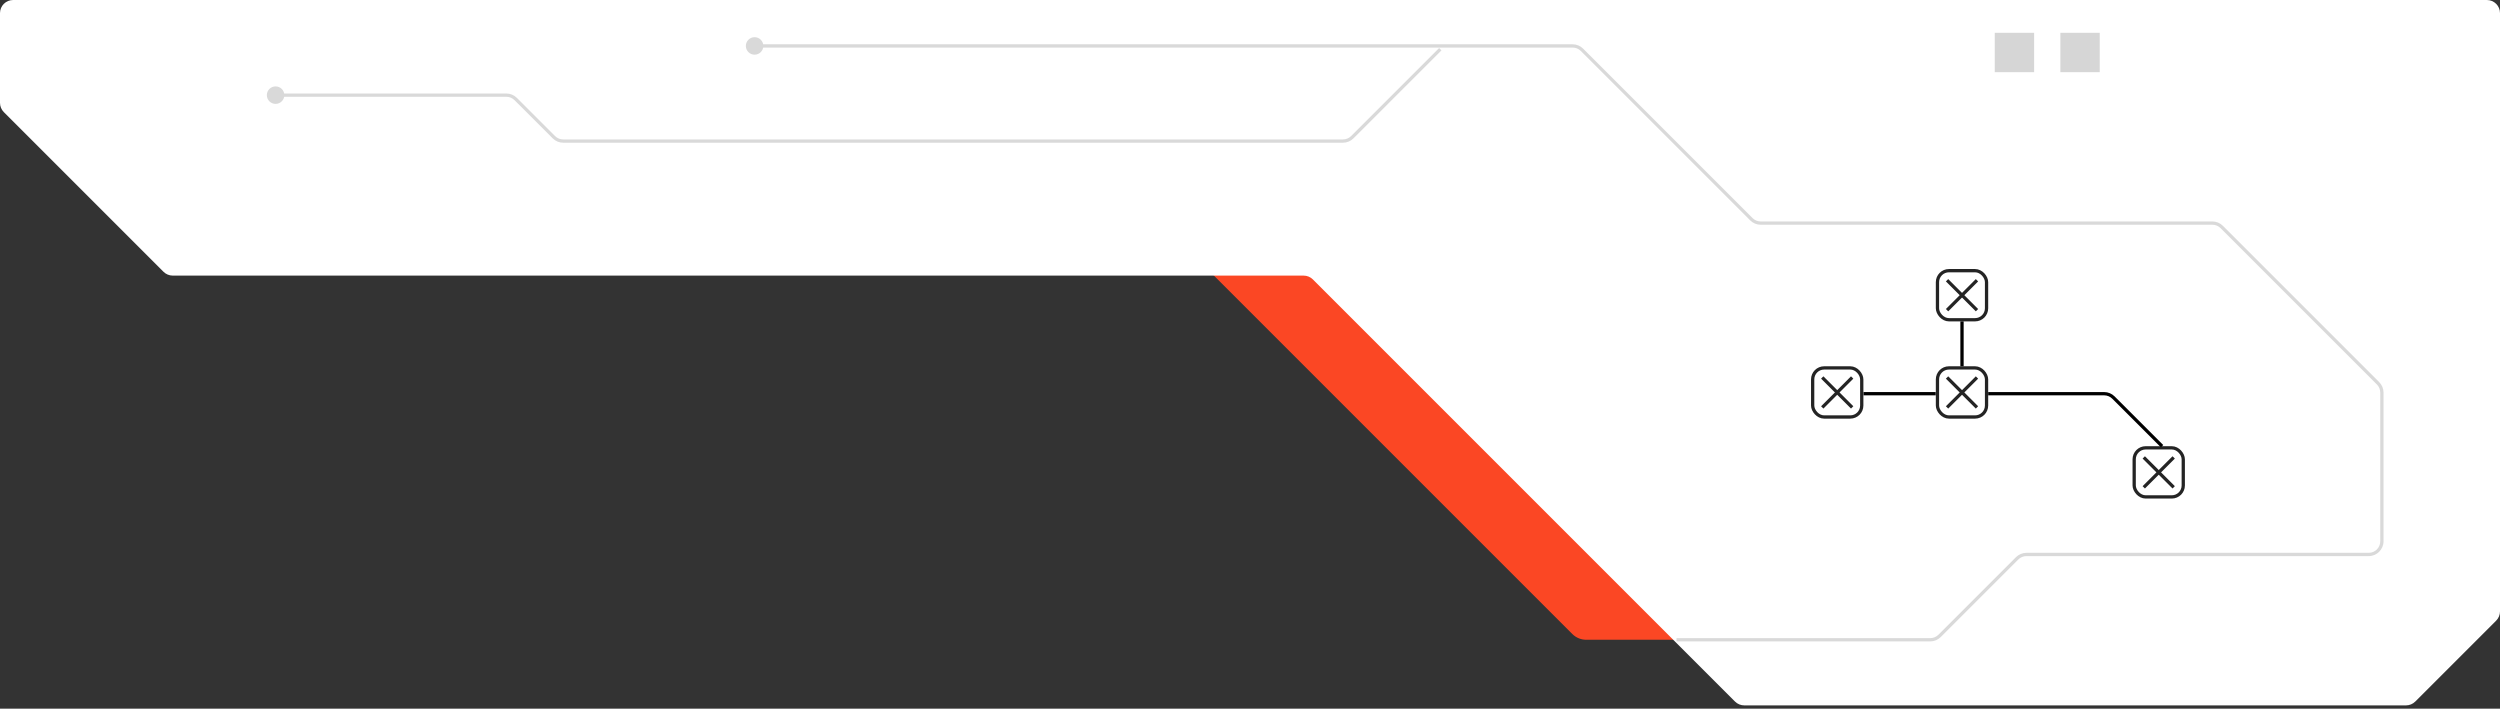
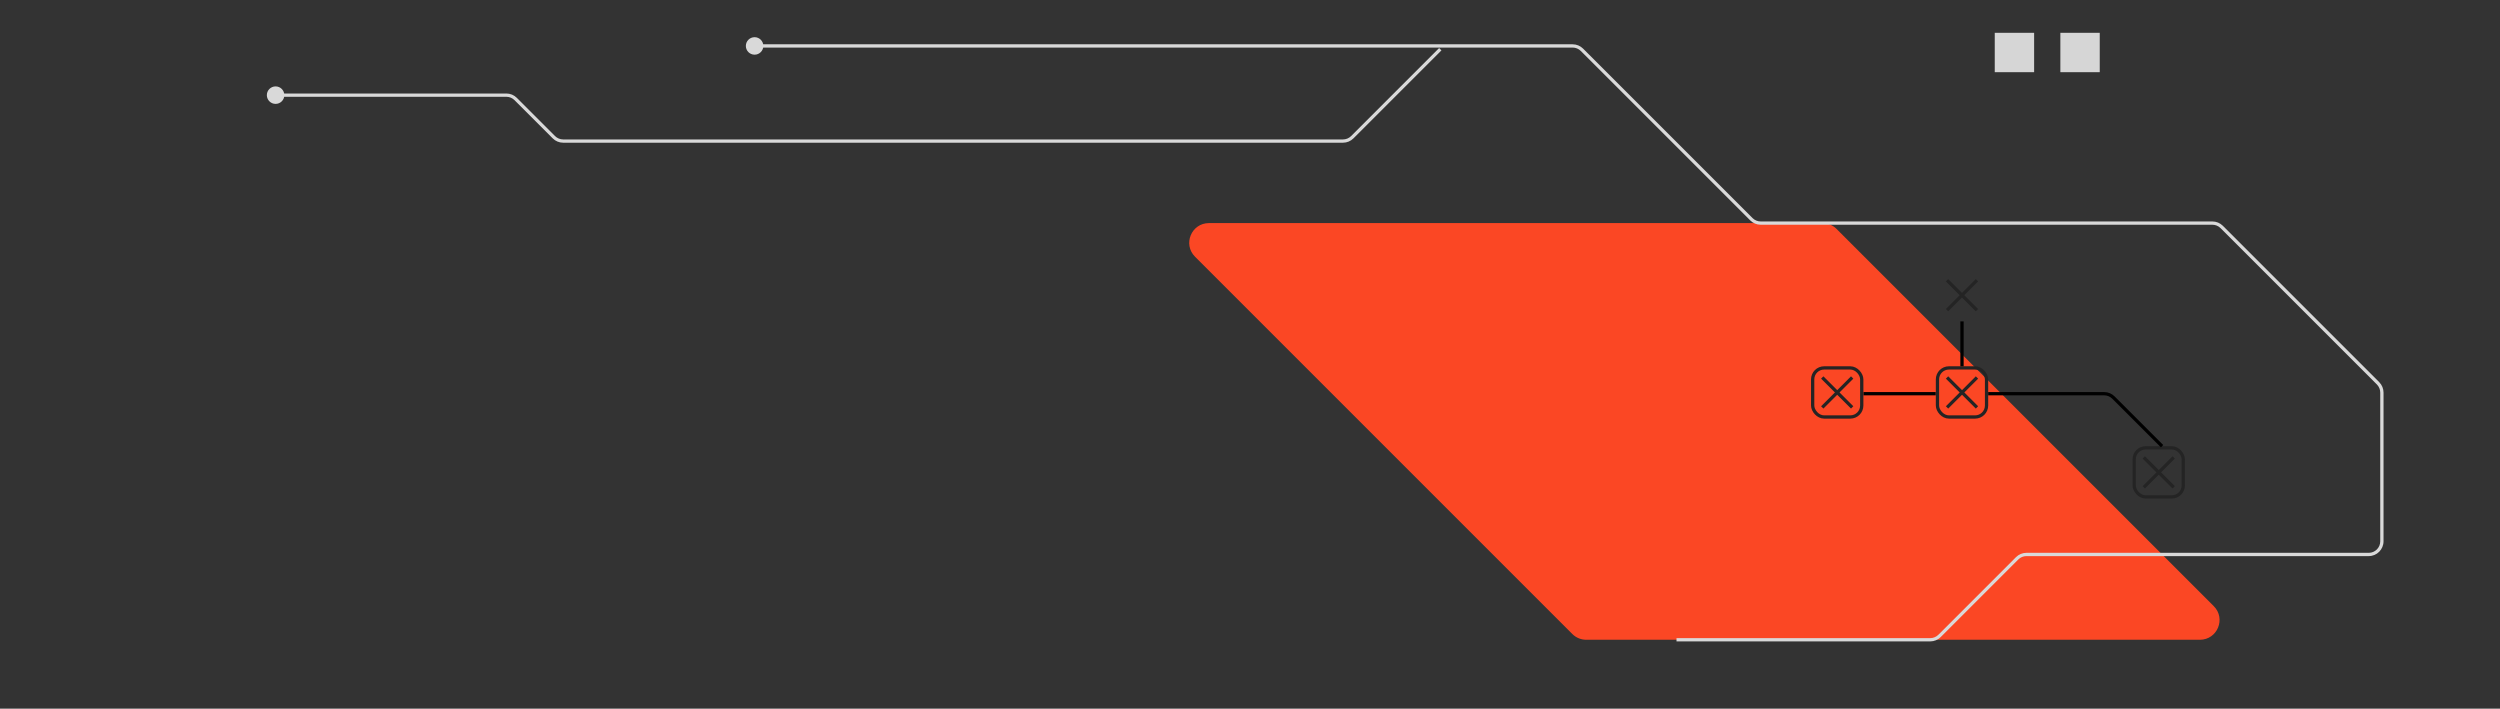
<svg xmlns="http://www.w3.org/2000/svg" width="381" height="108" viewBox="0 0 381 108" fill="none">
  <rect x="0" y="0" width="381" height="108" fill="#333333" stroke="none" />
  <path d="M279.879 34.879L337.379 92.379C339.269 94.269 337.93 97.5 335.257 97.5L241.743 97.5C240.947 97.5 240.184 97.184 239.621 96.621L182.121 39.121C180.231 37.231 181.57 34 184.243 34L277.757 34C278.553 34 279.316 34.316 279.879 34.879Z" fill="#FB4724" />
-   <path d="M-8.74225e-08 2L-3.12027e-05 15.674C-3.12259e-05 16.204 0.211 16.713 0.586 17.088L24.914 41.416C25.289 41.791 25.798 42.002 26.328 42.002L198.672 42.002C199.202 42.002 199.711 42.213 200.086 42.588L264.414 106.916C264.789 107.291 265.298 107.502 265.828 107.502L366.672 107.502C367.202 107.502 367.711 107.291 368.086 106.916L380.414 94.588C380.789 94.213 381 93.704 381 93.174L381 2C381 0.895 380.105 7.03669e-05 379 7.0114e-05L2 -1.65666e-05C0.895 -1.66149e-05 -3.91403e-08 0.895 -8.74225e-08 2Z" fill="white" />
  <path d="M116.333 7C116.333 7.736 115.736 8.333 115 8.333C114.264 8.333 113.667 7.736 113.667 7C113.667 6.264 114.264 5.667 115 5.667C115.736 5.667 116.333 6.264 116.333 7ZM295.586 96.914L295.409 96.737L295.586 96.914ZM307.414 85.086L307.591 85.263L307.414 85.086ZM241.086 7.586L240.909 7.763L241.086 7.586ZM362.414 58.414L362.237 58.591L362.414 58.414ZM363 82.491H362.75C362.75 82.462 362.75 82.432 362.75 82.403C362.75 82.374 362.75 82.345 362.75 82.316C362.75 82.287 362.75 82.257 362.75 82.228C362.75 82.2 362.75 82.171 362.75 82.142C362.75 82.113 362.75 82.084 362.75 82.055C362.75 82.026 362.75 81.998 362.75 81.969C362.75 81.94 362.75 81.912 362.75 81.883C362.75 81.854 362.75 81.826 362.75 81.797C362.75 81.769 362.75 81.74 362.75 81.712C362.75 81.684 362.75 81.655 362.75 81.627C362.75 81.599 362.75 81.57 362.75 81.542C362.75 81.514 362.75 81.486 362.75 81.458C362.75 81.43 362.75 81.402 362.75 81.374C362.75 81.346 362.75 81.318 362.75 81.29C362.75 81.262 362.75 81.234 362.75 81.207C362.75 81.179 362.75 81.151 362.75 81.123C362.75 81.096 362.75 81.068 362.75 81.04C362.75 81.013 362.75 80.985 362.75 80.958C362.75 80.93 362.75 80.903 362.75 80.876C362.75 80.848 362.75 80.821 362.75 80.793C362.75 80.766 362.75 80.739 362.75 80.712C362.75 80.685 362.75 80.657 362.75 80.63C362.75 80.603 362.75 80.576 362.75 80.549C362.75 80.522 362.75 80.495 362.75 80.468C362.75 80.442 362.75 80.415 362.75 80.388C362.75 80.361 362.75 80.334 362.75 80.308C362.75 80.281 362.75 80.254 362.75 80.228C362.75 80.201 362.75 80.175 362.75 80.148C362.75 80.122 362.75 80.095 362.75 80.069C362.75 80.042 362.75 80.016 362.75 79.99C362.75 79.963 362.75 79.937 362.75 79.911C362.75 79.885 362.75 79.858 362.75 79.832C362.75 79.806 362.75 79.78 362.75 79.754C362.75 79.728 362.75 79.702 362.75 79.676C362.75 79.65 362.75 79.624 362.75 79.599C362.75 79.573 362.75 79.547 362.75 79.521C362.75 79.495 362.75 79.47 362.75 79.444C362.75 79.418 362.75 79.393 362.75 79.367C362.75 79.342 362.75 79.316 362.75 79.291C362.75 79.265 362.75 79.24 362.75 79.215C362.75 79.189 362.75 79.164 362.75 79.138C362.75 79.113 362.75 79.088 362.75 79.063C362.75 79.038 362.75 79.013 362.75 78.987C362.75 78.962 362.75 78.937 362.75 78.912C362.75 78.887 362.75 78.862 362.75 78.838C362.75 78.813 362.75 78.788 362.75 78.763C362.75 78.738 362.75 78.713 362.75 78.689C362.75 78.664 362.75 78.639 362.75 78.615C362.75 78.59 362.75 78.565 362.75 78.541C362.75 78.516 362.75 78.492 362.75 78.467C362.75 78.443 362.75 78.418 362.75 78.394C362.75 78.37 362.75 78.345 362.75 78.321C362.75 78.297 362.75 78.273 362.75 78.249C362.75 78.224 362.75 78.2 362.75 78.176C362.75 78.152 362.75 78.128 362.75 78.104C362.75 78.08 362.75 78.056 362.75 78.032C362.75 78.008 362.75 77.984 362.75 77.96C362.75 77.937 362.75 77.913 362.75 77.889C362.75 77.865 362.75 77.842 362.75 77.818C362.75 77.794 362.75 77.771 362.75 77.747C362.75 77.724 362.75 77.7 362.75 77.677C362.75 77.653 362.75 77.63 362.75 77.606C362.75 77.583 362.75 77.56 362.75 77.536C362.75 77.513 362.75 77.49 362.75 77.467C362.75 77.443 362.75 77.42 362.75 77.397C362.75 77.374 362.75 77.351 362.75 77.328C362.75 77.305 362.75 77.282 362.75 77.259C362.75 77.236 362.75 77.213 362.75 77.19C362.75 77.167 362.75 77.144 362.75 77.122C362.75 77.099 362.75 77.076 362.75 77.053C362.75 77.031 362.75 77.008 362.75 76.986C362.75 76.963 362.75 76.94 362.75 76.918C362.75 76.895 362.75 76.873 362.75 76.85C362.75 76.828 362.75 76.805 362.75 76.783C362.75 76.761 362.75 76.738 362.75 76.716C362.75 76.694 362.75 76.672 362.75 76.649C362.75 76.627 362.75 76.605 362.75 76.583C362.75 76.561 362.75 76.539 362.75 76.517C362.75 76.495 362.75 76.473 362.75 76.451C362.75 76.429 362.75 76.407 362.75 76.385C362.75 76.363 362.75 76.341 362.75 76.32C362.75 76.298 362.75 76.276 362.75 76.254C362.75 76.233 362.75 76.211 362.75 76.189C362.75 76.168 362.75 76.146 362.75 76.125C362.75 76.103 362.75 76.082 362.75 76.06C362.75 76.039 362.75 76.017 362.75 75.996C362.75 75.975 362.75 75.953 362.75 75.932C362.75 75.911 362.75 75.889 362.75 75.868C362.75 75.847 362.75 75.826 362.75 75.805C362.75 75.784 362.75 75.762 362.75 75.741C362.75 75.72 362.75 75.699 362.75 75.678C362.75 75.657 362.75 75.636 362.75 75.615C362.75 75.595 362.75 75.574 362.75 75.553C362.75 75.532 362.75 75.511 362.75 75.49C362.75 75.47 362.75 75.449 362.75 75.428C362.75 75.408 362.75 75.387 362.75 75.367C362.75 75.346 362.75 75.325 362.75 75.305C362.75 75.284 362.75 75.264 362.75 75.243C362.75 75.223 362.75 75.203 362.75 75.182C362.75 75.162 362.75 75.142 362.75 75.121C362.75 75.101 362.75 75.081 362.75 75.061C362.75 75.04 362.75 75.02 362.75 75C362.75 74.98 362.75 74.96 362.75 74.94C362.75 74.92 362.75 74.9 362.75 74.88C362.75 74.86 362.75 74.84 362.75 74.82C362.75 74.8 362.75 74.78 362.75 74.76C362.75 74.741 362.75 74.721 362.75 74.701C362.75 74.681 362.75 74.662 362.75 74.642C362.75 74.622 362.75 74.603 362.75 74.583C362.75 74.563 362.75 74.544 362.75 74.524C362.75 74.505 362.75 74.485 362.75 74.466C362.75 74.446 362.75 74.427 362.75 74.408C362.75 74.388 362.75 74.369 362.75 74.35C362.75 74.33 362.75 74.311 362.75 74.292C362.75 74.272 362.75 74.253 362.75 74.234C362.75 74.215 362.75 74.196 362.75 74.177C362.75 74.158 362.75 74.139 362.75 74.12C362.75 74.101 362.75 74.082 362.75 74.063C362.75 74.044 362.75 74.025 362.75 74.006C362.75 73.987 362.75 73.968 362.75 73.949C362.75 73.931 362.75 73.912 362.75 73.893C362.75 73.874 362.75 73.856 362.75 73.837C362.75 73.818 362.75 73.8 362.75 73.781C362.75 73.763 362.75 73.744 362.75 73.725C362.75 73.707 362.75 73.688 362.75 73.67C362.75 73.651 362.75 73.633 362.75 73.615C362.75 73.596 362.75 73.578 362.75 73.56C362.75 73.541 362.75 73.523 362.75 73.505C362.75 73.487 362.75 73.468 362.75 73.45C362.75 73.432 362.75 73.414 362.75 73.396C362.75 73.378 362.75 73.36 362.75 73.341C362.75 73.323 362.75 73.305 362.75 73.287C362.75 73.269 362.75 73.252 362.75 73.234C362.75 73.216 362.75 73.198 362.75 73.18C362.75 73.162 362.75 73.144 362.75 73.127C362.75 73.109 362.75 73.091 362.75 73.073C362.75 73.056 362.75 73.038 362.75 73.02C362.75 73.003 362.75 72.985 362.75 72.968C362.75 72.95 362.75 72.933 362.75 72.915C362.75 72.897 362.75 72.88 362.75 72.863C362.75 72.845 362.75 72.828 362.75 72.81C362.75 72.793 362.75 72.776 362.75 72.758C362.75 72.741 362.75 72.724 362.75 72.707C362.75 72.689 362.75 72.672 362.75 72.655C362.75 72.638 362.75 72.621 362.75 72.603C362.75 72.586 362.75 72.569 362.75 72.552C362.75 72.535 362.75 72.518 362.75 72.501C362.75 72.484 362.75 72.467 362.75 72.45C362.75 72.433 362.75 72.416 362.75 72.4C362.75 72.383 362.75 72.366 362.75 72.349C362.75 72.332 362.75 72.315 362.75 72.299C362.75 72.282 362.75 72.265 362.75 72.249C362.75 72.232 362.75 72.215 362.75 72.199C362.75 72.182 362.75 72.165 362.75 72.149C362.75 72.132 362.75 72.116 362.75 72.099C362.75 72.083 362.75 72.066 362.75 72.05C362.75 72.034 362.75 72.017 362.75 72.001C362.75 71.984 362.75 71.968 362.75 71.952C362.75 71.935 362.75 71.919 362.75 71.903C362.75 71.887 362.75 71.87 362.75 71.854C362.75 71.838 362.75 71.822 362.75 71.806C362.75 71.79 362.75 71.773 362.75 71.757C362.75 71.741 362.75 71.725 362.75 71.709C362.75 71.693 362.75 71.677 362.75 71.661C362.75 71.645 362.75 71.629 362.75 71.614C362.75 71.598 362.75 71.582 362.75 71.566C362.75 71.55 362.75 71.534 362.75 71.519C362.75 71.503 362.75 71.487 362.75 71.471C362.75 71.456 362.75 71.44 362.75 71.424C362.75 71.409 362.75 71.393 362.75 71.377C362.75 71.362 362.75 71.346 362.75 71.331C362.75 71.315 362.75 71.3 362.75 71.284C362.75 71.269 362.75 71.253 362.75 71.238C362.75 71.222 362.75 71.207 362.75 71.192C362.75 71.176 362.75 71.161 362.75 71.145C362.75 71.13 362.75 71.115 362.75 71.1C362.75 71.084 362.75 71.069 362.75 71.054C362.75 71.039 362.75 71.023 362.75 71.008C362.75 70.993 362.75 70.978 362.75 70.963C362.75 70.948 362.75 70.933 362.75 70.918C362.75 70.903 362.75 70.888 362.75 70.873C362.75 70.858 362.75 70.843 362.75 70.828C362.75 70.813 362.75 70.798 362.75 70.783C362.75 70.768 362.75 70.753 362.75 70.738C362.75 70.724 362.75 70.709 362.75 70.694C362.75 70.679 362.75 70.664 362.75 70.65C362.75 70.635 362.75 70.62 362.75 70.606C362.75 70.591 362.75 70.576 362.75 70.562C362.75 70.547 362.75 70.532 362.75 70.518C362.75 70.503 362.75 70.489 362.75 70.474C362.75 70.46 362.75 70.445 362.75 70.431C362.75 70.416 362.75 70.402 362.75 70.387C362.75 70.373 362.75 70.359 362.75 70.344C362.75 70.33 362.75 70.316 362.75 70.301C362.75 70.287 362.75 70.273 362.75 70.258C362.75 70.244 362.75 70.23 362.75 70.216C362.75 70.201 362.75 70.187 362.75 70.173C362.75 70.159 362.75 70.145 362.75 70.131C362.75 70.117 362.75 70.102 362.75 70.088C362.75 70.074 362.75 70.06 362.75 70.046C362.75 70.032 362.75 70.018 362.75 70.004C362.75 69.99 362.75 69.976 362.75 69.962C362.75 69.948 362.75 69.935 362.75 69.921C362.75 69.907 362.75 69.893 362.75 69.879C362.75 69.865 362.75 69.852 362.75 69.838C362.75 69.824 362.75 69.81 362.75 69.796C362.75 69.783 362.75 69.769 362.75 69.755C362.75 69.742 362.75 69.728 362.75 69.714C362.75 69.701 362.75 69.687 362.75 69.674C362.75 69.66 362.75 69.646 362.75 69.633C362.75 69.619 362.75 69.606 362.75 69.592C362.75 69.579 362.75 69.565 362.75 69.552C362.75 69.538 362.75 69.525 362.75 69.512C362.75 69.498 362.75 69.485 362.75 69.471C362.75 69.458 362.75 69.445 362.75 69.431C362.75 69.418 362.75 69.405 362.75 69.391C362.75 69.378 362.75 69.365 362.75 69.352C362.75 69.339 362.75 69.325 362.75 69.312C362.75 69.299 362.75 69.286 362.75 69.273C362.75 69.26 362.75 69.246 362.75 69.233C362.75 69.22 362.75 69.207 362.75 69.194C362.75 69.181 362.75 69.168 362.75 69.155C362.75 69.142 362.75 69.129 362.75 69.116C362.75 69.103 362.75 69.09 362.75 69.077C362.75 69.064 362.75 69.051 362.75 69.038C362.75 69.026 362.75 69.013 362.75 69C362.75 68.987 362.75 68.974 362.75 68.961C362.75 68.949 362.75 68.936 362.75 68.923C362.75 68.91 362.75 68.897 362.75 68.885C362.75 68.872 362.75 68.859 362.75 68.847C362.75 68.834 362.75 68.821 362.75 68.809C362.75 68.796 362.75 68.784 362.75 68.771C362.75 68.758 362.75 68.746 362.75 68.733C362.75 68.721 362.75 68.708 362.75 68.695C362.75 68.683 362.75 68.671 362.75 68.658C362.75 68.645 362.75 68.633 362.75 68.621C362.75 68.608 362.75 68.596 362.75 68.583C362.75 68.571 362.75 68.559 362.75 68.546C362.75 68.534 362.75 68.522 362.75 68.509C362.75 68.497 362.75 68.484 362.75 68.472C362.75 68.46 362.75 68.448 362.75 68.435C362.75 68.423 362.75 68.411 362.75 68.399C362.75 68.386 362.75 68.374 362.75 68.362C362.75 68.35 362.75 68.338 362.75 68.326C362.75 68.314 362.75 68.301 362.75 68.289C362.75 68.277 362.75 68.265 362.75 68.253C362.75 68.241 362.75 68.229 362.75 68.217C362.75 68.205 362.75 68.193 362.75 68.181C362.75 68.169 362.75 68.157 362.75 68.145C362.75 68.133 362.75 68.121 362.75 68.109C362.75 68.097 362.75 68.085 362.75 68.073C362.75 68.061 362.75 68.049 362.75 68.038C362.75 68.026 362.75 68.014 362.75 68.002C362.75 67.99 362.75 67.978 362.75 67.967C362.75 67.955 362.75 67.943 362.75 67.931C362.75 67.92 362.75 67.908 362.75 67.896C362.75 67.885 362.75 67.873 362.75 67.861C362.75 67.849 362.75 67.838 362.75 67.826C362.75 67.814 362.75 67.803 362.75 67.791C362.75 67.779 362.75 67.768 362.75 67.756C362.75 67.745 362.75 67.733 362.75 67.722C362.75 67.71 362.75 67.698 362.75 67.687C362.75 67.675 362.75 67.664 362.75 67.652C362.75 67.641 362.75 67.629 362.75 67.618C362.75 67.606 362.75 67.595 362.75 67.584C362.75 67.572 362.75 67.561 362.75 67.549C362.75 67.538 362.75 67.527 362.75 67.515C362.75 67.504 362.75 67.493 362.75 67.481C362.75 67.47 362.75 67.459 362.75 67.447C362.75 67.436 362.75 67.424 362.75 67.413C362.75 67.402 362.75 67.391 362.75 67.379C362.75 67.368 362.75 67.357 362.75 67.346C362.75 67.335 362.75 67.323 362.75 67.312C362.75 67.301 362.75 67.29 362.75 67.278C362.75 67.267 362.75 67.256 362.75 67.245C362.75 67.234 362.75 67.223 362.75 67.212C362.75 67.201 362.75 67.189 362.75 67.178C362.75 67.167 362.75 67.156 362.75 67.145C362.75 67.134 362.75 67.123 362.75 67.112C362.75 67.101 362.75 67.09 362.75 67.079C362.75 67.068 362.75 67.057 362.75 67.046C362.75 67.035 362.75 67.024 362.75 67.013C362.75 67.002 362.75 66.991 362.75 66.98C362.75 66.969 362.75 66.958 362.75 66.948C362.75 66.937 362.75 66.926 362.75 66.915C362.75 66.904 362.75 66.893 362.75 66.882C362.75 66.871 362.75 66.861 362.75 66.85C362.75 66.839 362.75 66.828 362.75 66.817C362.75 66.806 362.75 66.796 362.75 66.785C362.75 66.774 362.75 66.763 362.75 66.753C362.75 66.742 362.75 66.731 362.75 66.72C362.75 66.71 362.75 66.699 362.75 66.688C362.75 66.677 362.75 66.667 362.75 66.656C362.75 66.645 362.75 66.635 362.75 66.624C362.75 66.614 362.75 66.603 362.75 66.592C362.75 66.582 362.75 66.571 362.75 66.56C362.75 66.55 362.75 66.539 362.75 66.528C362.75 66.518 362.75 66.507 362.75 66.497C362.75 66.486 362.75 66.476 362.75 66.465C362.75 66.454 362.75 66.444 362.75 66.433C362.75 66.423 362.75 66.412 362.75 66.402C362.75 66.391 362.75 66.381 362.75 66.37C362.75 66.36 362.75 66.349 362.75 66.339C362.75 66.329 362.75 66.318 362.75 66.308C362.75 66.297 362.75 66.287 362.75 66.276C362.75 66.266 362.75 66.255 362.75 66.245C362.75 66.235 362.75 66.224 362.75 66.214C362.75 66.203 362.75 66.193 362.75 66.183C362.75 66.172 362.75 66.162 362.75 66.152C362.75 66.141 362.75 66.131 362.75 66.121C362.75 66.11 362.75 66.1 362.75 66.09C362.75 66.079 362.75 66.069 362.75 66.059C362.75 66.048 362.75 66.038 362.75 66.028C362.75 66.017 362.75 66.007 362.75 65.997C362.75 65.987 362.75 65.977 362.75 65.966C362.75 65.956 362.75 65.946 362.75 65.936C362.75 65.925 362.75 65.915 362.75 65.905C362.75 65.895 362.75 65.884 362.75 65.874C362.75 65.864 362.75 65.854 362.75 65.844C362.75 65.834 362.75 65.823 362.75 65.813C362.75 65.803 362.75 65.793 362.75 65.783C362.75 65.772 362.75 65.762 362.75 65.752C362.75 65.742 362.75 65.732 362.75 65.722C362.75 65.712 362.75 65.702 362.75 65.692C362.75 65.681 362.75 65.671 362.75 65.661C362.75 65.651 362.75 65.641 362.75 65.631C362.75 65.621 362.75 65.611 362.75 65.601C362.75 65.591 362.75 65.581 362.75 65.571C362.75 65.561 362.75 65.55 362.75 65.54C362.75 65.53 362.75 65.52 362.75 65.51C362.75 65.5 362.75 65.49 362.75 65.48C362.75 65.47 362.75 65.46 362.75 65.45C362.75 65.44 362.75 65.43 362.75 65.42C362.75 65.41 362.75 65.4 362.75 65.39C362.75 65.38 362.75 65.37 362.75 65.361C362.75 65.35 362.75 65.341 362.75 65.331C362.75 65.321 362.75 65.311 362.75 65.301C362.75 65.291 362.75 65.281 362.75 65.271C362.75 65.261 362.75 65.251 362.75 65.241C362.75 65.231 362.75 65.221 362.75 65.211C362.75 65.201 362.75 65.192 362.75 65.182C362.75 65.172 362.75 65.162 362.75 65.152C362.75 65.142 362.75 65.132 362.75 65.122C362.75 65.112 362.75 65.103 362.75 65.093C362.75 65.083 362.75 65.073 362.75 65.063C362.75 65.053 362.75 65.043 362.75 65.034C362.75 65.024 362.75 65.014 362.75 65.004C362.75 64.994 362.75 64.984 362.75 64.974C362.75 64.965 362.75 64.955 362.75 64.945C362.75 64.935 362.75 64.925 362.75 64.915C362.75 64.906 362.75 64.896 362.75 64.886C362.75 64.876 362.75 64.866 362.75 64.856C362.75 64.847 362.75 64.837 362.75 64.827C362.75 64.817 362.75 64.808 362.75 64.798C362.75 64.788 362.75 64.778 362.75 64.768C362.75 64.758 362.75 64.749 362.75 64.739C362.75 64.729 362.75 64.719 362.75 64.71C362.75 64.7 362.75 64.69 362.75 64.68C362.75 64.67 362.75 64.661 362.75 64.651C362.75 64.641 362.75 64.631 362.75 64.622C362.75 64.612 362.75 64.602 362.75 64.592C362.75 64.582 362.75 64.573 362.75 64.563C362.75 64.553 362.75 64.543 362.75 64.534C362.75 64.524 362.75 64.514 362.75 64.504C362.75 64.495 362.75 64.485 362.75 64.475C362.75 64.465 362.75 64.456 362.75 64.446C362.75 64.436 362.75 64.426 362.75 64.417C362.75 64.407 362.75 64.397 362.75 64.388C362.75 64.378 362.75 64.368 362.75 64.358C362.75 64.349 362.75 64.339 362.75 64.329C362.75 64.319 362.75 64.31 362.75 64.3C362.75 64.29 362.75 64.28 362.75 64.271C362.75 64.261 362.75 64.251 362.75 64.241C362.75 64.232 362.75 64.222 362.75 64.212C362.75 64.203 362.75 64.193 362.75 64.183C362.75 64.173 362.75 64.163 362.75 64.154C362.75 64.144 362.75 64.134 362.75 64.125C362.75 64.115 362.75 64.105 362.75 64.095C362.75 64.086 362.75 64.076 362.75 64.066C362.75 64.056 362.75 64.047 362.75 64.037C362.75 64.027 362.75 64.017 362.75 64.008C362.75 63.998 362.75 63.988 362.75 63.978C362.75 63.969 362.75 63.959 362.75 63.949C362.75 63.94 362.75 63.93 362.75 63.92C362.75 63.91 362.75 63.901 362.75 63.891C362.75 63.881 362.75 63.871 362.75 63.862C362.75 63.852 362.75 63.842 362.75 63.832C362.75 63.823 362.75 63.813 362.75 63.803C362.75 63.793 362.75 63.784 362.75 63.774C362.75 63.764 362.75 63.754 362.75 63.745C362.75 63.735 362.75 63.725 362.75 63.715C362.75 63.706 362.75 63.696 362.75 63.686C362.75 63.676 362.75 63.666 362.75 63.657C362.75 63.647 362.75 63.637 362.75 63.627C362.75 63.617 362.75 63.608 362.75 63.598C362.75 63.588 362.75 63.578 362.75 63.569C362.75 63.559 362.75 63.549 362.75 63.539C362.75 63.529 362.75 63.52 362.75 63.51C362.75 63.5 362.75 63.49 362.75 63.48C362.75 63.471 362.75 63.461 362.75 63.451C362.75 63.441 362.75 63.431 362.75 63.422C362.75 63.412 362.75 63.402 362.75 63.392C362.75 63.382 362.75 63.372 362.75 63.362C362.75 63.353 362.75 63.343 362.75 63.333C362.75 63.323 362.75 63.313 362.75 63.303C362.75 63.294 362.75 63.284 362.75 63.274C362.75 63.264 362.75 63.254 362.75 63.244C362.75 63.234 362.75 63.225 362.75 63.215C362.75 63.205 362.75 63.195 362.75 63.185C362.75 63.175 362.75 63.165 362.75 63.155C362.75 63.145 362.75 63.136 362.75 63.126C362.75 63.116 362.75 63.106 362.75 63.096C362.75 63.086 362.75 63.076 362.75 63.066C362.75 63.056 362.75 63.046 362.75 63.036C362.75 63.026 362.75 63.017 362.75 63.007C362.75 62.997 362.75 62.987 362.75 62.977C362.75 62.967 362.75 62.957 362.75 62.947C362.75 62.937 362.75 62.927 362.75 62.917C362.75 62.907 362.75 62.897 362.75 62.887C362.75 62.877 362.75 62.867 362.75 62.857C362.75 62.847 362.75 62.837 362.75 62.827C362.75 62.817 362.75 62.807 362.75 62.797C362.75 62.787 362.75 62.777 362.75 62.767C362.75 62.757 362.75 62.747 362.75 62.736C362.75 62.727 362.75 62.716 362.75 62.706C362.75 62.696 362.75 62.686 362.75 62.676C362.75 62.666 362.75 62.656 362.75 62.646C362.75 62.636 362.75 62.626 362.75 62.615C362.75 62.605 362.75 62.595 362.75 62.585C362.75 62.575 362.75 62.565 362.75 62.555C362.75 62.545 362.75 62.534 362.75 62.524C362.75 62.514 362.75 62.504 362.75 62.494C362.75 62.484 362.75 62.473 362.75 62.463C362.75 62.453 362.75 62.443 362.75 62.433C362.75 62.422 362.75 62.412 362.75 62.402C362.75 62.392 362.75 62.382 362.75 62.371C362.75 62.361 362.75 62.351 362.75 62.341C362.75 62.33 362.75 62.32 362.75 62.31C362.75 62.3 362.75 62.289 362.75 62.279C362.75 62.269 362.75 62.258 362.75 62.248C362.75 62.238 362.75 62.227 362.75 62.217C362.75 62.207 362.75 62.197 362.75 62.186C362.75 62.176 362.75 62.165 362.75 62.155C362.75 62.145 362.75 62.134 362.75 62.124C362.75 62.114 362.75 62.103 362.75 62.093C362.75 62.082 362.75 62.072 362.75 62.062C362.75 62.051 362.75 62.041 362.75 62.03C362.75 62.02 362.75 62.009 362.75 61.999C362.75 61.989 362.75 61.978 362.75 61.968C362.75 61.957 362.75 61.947 362.75 61.936C362.75 61.926 362.75 61.915 362.75 61.905C362.75 61.894 362.75 61.883 362.75 61.873C362.75 61.862 362.75 61.852 362.75 61.841C362.75 61.831 362.75 61.82 362.75 61.81C362.75 61.799 362.75 61.788 362.75 61.778C362.75 61.767 362.75 61.757 362.75 61.746C362.75 61.735 362.75 61.725 362.75 61.714C362.75 61.703 362.75 61.693 362.75 61.682C362.75 61.671 362.75 61.661 362.75 61.65C362.75 61.639 362.75 61.629 362.75 61.618C362.75 61.607 362.75 61.596 362.75 61.586C362.75 61.575 362.75 61.564 362.75 61.553C362.75 61.543 362.75 61.532 362.75 61.521C362.75 61.51 362.75 61.499 362.75 61.489C362.75 61.478 362.75 61.467 362.75 61.456C362.75 61.445 362.75 61.434 362.75 61.424C362.75 61.413 362.75 61.402 362.75 61.391C362.75 61.38 362.75 61.369 362.75 61.358C362.75 61.347 362.75 61.337 362.75 61.326C362.75 61.315 362.75 61.304 362.75 61.293C362.75 61.282 362.75 61.271 362.75 61.26C362.75 61.249 362.75 61.238 362.75 61.227C362.75 61.216 362.75 61.205 362.75 61.194C362.75 61.183 362.75 61.172 362.75 61.16C362.75 61.149 362.75 61.138 362.75 61.127C362.75 61.116 362.75 61.105 362.75 61.094C362.75 61.083 362.75 61.072 362.75 61.06C362.75 61.049 362.75 61.038 362.75 61.027C362.75 61.016 362.75 61.005 362.75 60.993C362.75 60.982 362.75 60.971 362.75 60.96C362.75 60.948 362.75 60.937 362.75 60.926C362.75 60.915 362.75 60.903 362.75 60.892C362.75 60.881 362.75 60.869 362.75 60.858C362.75 60.847 362.75 60.835 362.75 60.824C362.75 60.813 362.75 60.801 362.75 60.79C362.75 60.779 362.75 60.767 362.75 60.756C362.75 60.744 362.75 60.733 362.75 60.721C362.75 60.71 362.75 60.699 362.75 60.687C362.75 60.676 362.75 60.664 362.75 60.653C362.75 60.641 362.75 60.63 362.75 60.618C362.75 60.606 362.75 60.595 362.75 60.583C362.75 60.572 362.75 60.56 362.75 60.548C362.75 60.537 362.75 60.525 362.75 60.514C362.75 60.502 362.75 60.49 362.75 60.479C362.75 60.467 362.75 60.455 362.75 60.444C362.75 60.432 362.75 60.42 362.75 60.408C362.75 60.397 362.75 60.385 362.75 60.373C362.75 60.361 362.75 60.35 362.75 60.338C362.75 60.326 362.75 60.314 362.75 60.302C362.75 60.291 362.75 60.279 362.75 60.267C362.75 60.255 362.75 60.243 362.75 60.231C362.75 60.219 362.75 60.207 362.75 60.195C362.75 60.183 362.75 60.171 362.75 60.159C362.75 60.147 362.75 60.135 362.75 60.123C362.75 60.111 362.75 60.099 362.75 60.087C362.75 60.075 362.75 60.063 362.75 60.051C362.75 60.039 362.75 60.027 362.75 60.015C362.75 60.003 362.75 59.99 362.75 59.978C362.75 59.966 362.75 59.954 362.75 59.942C362.75 59.93 362.75 59.917 362.75 59.905C362.75 59.893 362.75 59.881 362.75 59.868C362.75 59.856 362.75 59.844 362.75 59.832H363H363.25C363.25 59.844 363.25 59.856 363.25 59.868C363.25 59.881 363.25 59.893 363.25 59.905C363.25 59.917 363.25 59.93 363.25 59.942C363.25 59.954 363.25 59.966 363.25 59.978C363.25 59.99 363.25 60.003 363.25 60.015C363.25 60.027 363.25 60.039 363.25 60.051C363.25 60.063 363.25 60.075 363.25 60.087C363.25 60.099 363.25 60.111 363.25 60.123C363.25 60.135 363.25 60.147 363.25 60.159C363.25 60.171 363.25 60.183 363.25 60.195C363.25 60.207 363.25 60.219 363.25 60.231C363.25 60.243 363.25 60.255 363.25 60.267C363.25 60.279 363.25 60.291 363.25 60.302C363.25 60.314 363.25 60.326 363.25 60.338C363.25 60.35 363.25 60.361 363.25 60.373C363.25 60.385 363.25 60.397 363.25 60.408C363.25 60.42 363.25 60.432 363.25 60.444C363.25 60.455 363.25 60.467 363.25 60.479C363.25 60.49 363.25 60.502 363.25 60.514C363.25 60.525 363.25 60.537 363.25 60.548C363.25 60.56 363.25 60.572 363.25 60.583C363.25 60.595 363.25 60.606 363.25 60.618C363.25 60.63 363.25 60.641 363.25 60.653C363.25 60.664 363.25 60.676 363.25 60.687C363.25 60.699 363.25 60.71 363.25 60.721C363.25 60.733 363.25 60.744 363.25 60.756C363.25 60.767 363.25 60.779 363.25 60.79C363.25 60.801 363.25 60.813 363.25 60.824C363.25 60.835 363.25 60.847 363.25 60.858C363.25 60.869 363.25 60.881 363.25 60.892C363.25 60.903 363.25 60.915 363.25 60.926C363.25 60.937 363.25 60.948 363.25 60.96C363.25 60.971 363.25 60.982 363.25 60.993C363.25 61.005 363.25 61.016 363.25 61.027C363.25 61.038 363.25 61.049 363.25 61.06C363.25 61.072 363.25 61.083 363.25 61.094C363.25 61.105 363.25 61.116 363.25 61.127C363.25 61.138 363.25 61.149 363.25 61.16C363.25 61.172 363.25 61.183 363.25 61.194C363.25 61.205 363.25 61.216 363.25 61.227C363.25 61.238 363.25 61.249 363.25 61.26C363.25 61.271 363.25 61.282 363.25 61.293C363.25 61.304 363.25 61.315 363.25 61.326C363.25 61.337 363.25 61.347 363.25 61.358C363.25 61.369 363.25 61.38 363.25 61.391C363.25 61.402 363.25 61.413 363.25 61.424C363.25 61.434 363.25 61.445 363.25 61.456C363.25 61.467 363.25 61.478 363.25 61.489C363.25 61.499 363.25 61.51 363.25 61.521C363.25 61.532 363.25 61.543 363.25 61.553C363.25 61.564 363.25 61.575 363.25 61.586C363.25 61.596 363.25 61.607 363.25 61.618C363.25 61.629 363.25 61.639 363.25 61.65C363.25 61.661 363.25 61.671 363.25 61.682C363.25 61.693 363.25 61.703 363.25 61.714C363.25 61.725 363.25 61.735 363.25 61.746C363.25 61.757 363.25 61.767 363.25 61.778C363.25 61.788 363.25 61.799 363.25 61.81C363.25 61.82 363.25 61.831 363.25 61.841C363.25 61.852 363.25 61.862 363.25 61.873C363.25 61.883 363.25 61.894 363.25 61.905C363.25 61.915 363.25 61.926 363.25 61.936C363.25 61.947 363.25 61.957 363.25 61.968C363.25 61.978 363.25 61.989 363.25 61.999C363.25 62.009 363.25 62.02 363.25 62.03C363.25 62.041 363.25 62.051 363.25 62.062C363.25 62.072 363.25 62.082 363.25 62.093C363.25 62.103 363.25 62.114 363.25 62.124C363.25 62.134 363.25 62.145 363.25 62.155C363.25 62.165 363.25 62.176 363.25 62.186C363.25 62.197 363.25 62.207 363.25 62.217C363.25 62.227 363.25 62.238 363.25 62.248C363.25 62.258 363.25 62.269 363.25 62.279C363.25 62.289 363.25 62.3 363.25 62.31C363.25 62.32 363.25 62.33 363.25 62.341C363.25 62.351 363.25 62.361 363.25 62.371C363.25 62.382 363.25 62.392 363.25 62.402C363.25 62.412 363.25 62.422 363.25 62.433C363.25 62.443 363.25 62.453 363.25 62.463C363.25 62.473 363.25 62.484 363.25 62.494C363.25 62.504 363.25 62.514 363.25 62.524C363.25 62.534 363.25 62.545 363.25 62.555C363.25 62.565 363.25 62.575 363.25 62.585C363.25 62.595 363.25 62.605 363.25 62.615C363.25 62.626 363.25 62.636 363.25 62.646C363.25 62.656 363.25 62.666 363.25 62.676C363.25 62.686 363.25 62.696 363.25 62.706C363.25 62.716 363.25 62.727 363.25 62.736C363.25 62.747 363.25 62.757 363.25 62.767C363.25 62.777 363.25 62.787 363.25 62.797C363.25 62.807 363.25 62.817 363.25 62.827C363.25 62.837 363.25 62.847 363.25 62.857C363.25 62.867 363.25 62.877 363.25 62.887C363.25 62.897 363.25 62.907 363.25 62.917C363.25 62.927 363.25 62.937 363.25 62.947C363.25 62.957 363.25 62.967 363.25 62.977C363.25 62.987 363.25 62.997 363.25 63.007C363.25 63.017 363.25 63.026 363.25 63.036C363.25 63.046 363.25 63.056 363.25 63.066C363.25 63.076 363.25 63.086 363.25 63.096C363.25 63.106 363.25 63.116 363.25 63.126C363.25 63.136 363.25 63.145 363.25 63.155C363.25 63.165 363.25 63.175 363.25 63.185C363.25 63.195 363.25 63.205 363.25 63.215C363.25 63.225 363.25 63.234 363.25 63.244C363.25 63.254 363.25 63.264 363.25 63.274C363.25 63.284 363.25 63.294 363.25 63.303C363.25 63.313 363.25 63.323 363.25 63.333C363.25 63.343 363.25 63.353 363.25 63.362C363.25 63.372 363.25 63.382 363.25 63.392C363.25 63.402 363.25 63.412 363.25 63.422C363.25 63.431 363.25 63.441 363.25 63.451C363.25 63.461 363.25 63.471 363.25 63.48C363.25 63.49 363.25 63.5 363.25 63.51C363.25 63.52 363.25 63.529 363.25 63.539C363.25 63.549 363.25 63.559 363.25 63.569C363.25 63.578 363.25 63.588 363.25 63.598C363.25 63.608 363.25 63.617 363.25 63.627C363.25 63.637 363.25 63.647 363.25 63.657C363.25 63.666 363.25 63.676 363.25 63.686C363.25 63.696 363.25 63.706 363.25 63.715C363.25 63.725 363.25 63.735 363.25 63.745C363.25 63.754 363.25 63.764 363.25 63.774C363.25 63.784 363.25 63.793 363.25 63.803C363.25 63.813 363.25 63.823 363.25 63.832C363.25 63.842 363.25 63.852 363.25 63.862C363.25 63.871 363.25 63.881 363.25 63.891C363.25 63.901 363.25 63.91 363.25 63.92C363.25 63.93 363.25 63.94 363.25 63.949C363.25 63.959 363.25 63.969 363.25 63.978C363.25 63.988 363.25 63.998 363.25 64.008C363.25 64.017 363.25 64.027 363.25 64.037C363.25 64.047 363.25 64.056 363.25 64.066C363.25 64.076 363.25 64.086 363.25 64.095C363.25 64.105 363.25 64.115 363.25 64.125C363.25 64.134 363.25 64.144 363.25 64.154C363.25 64.163 363.25 64.173 363.25 64.183C363.25 64.193 363.25 64.203 363.25 64.212C363.25 64.222 363.25 64.232 363.25 64.241C363.25 64.251 363.25 64.261 363.25 64.271C363.25 64.28 363.25 64.29 363.25 64.3C363.25 64.31 363.25 64.319 363.25 64.329C363.25 64.339 363.25 64.349 363.25 64.358C363.25 64.368 363.25 64.378 363.25 64.388C363.25 64.397 363.25 64.407 363.25 64.417C363.25 64.426 363.25 64.436 363.25 64.446C363.25 64.456 363.25 64.465 363.25 64.475C363.25 64.485 363.25 64.495 363.25 64.504C363.25 64.514 363.25 64.524 363.25 64.534C363.25 64.543 363.25 64.553 363.25 64.563C363.25 64.573 363.25 64.582 363.25 64.592C363.25 64.602 363.25 64.612 363.25 64.622C363.25 64.631 363.25 64.641 363.25 64.651C363.25 64.661 363.25 64.67 363.25 64.68C363.25 64.69 363.25 64.7 363.25 64.71C363.25 64.719 363.25 64.729 363.25 64.739C363.25 64.749 363.25 64.758 363.25 64.768C363.25 64.778 363.25 64.788 363.25 64.798C363.25 64.808 363.25 64.817 363.25 64.827C363.25 64.837 363.25 64.847 363.25 64.856C363.25 64.866 363.25 64.876 363.25 64.886C363.25 64.896 363.25 64.906 363.25 64.915C363.25 64.925 363.25 64.935 363.25 64.945C363.25 64.955 363.25 64.965 363.25 64.974C363.25 64.984 363.25 64.994 363.25 65.004C363.25 65.014 363.25 65.024 363.25 65.034C363.25 65.043 363.25 65.053 363.25 65.063C363.25 65.073 363.25 65.083 363.25 65.093C363.25 65.103 363.25 65.112 363.25 65.122C363.25 65.132 363.25 65.142 363.25 65.152C363.25 65.162 363.25 65.172 363.25 65.182C363.25 65.192 363.25 65.201 363.25 65.211C363.25 65.221 363.25 65.231 363.25 65.241C363.25 65.251 363.25 65.261 363.25 65.271C363.25 65.281 363.25 65.291 363.25 65.301C363.25 65.311 363.25 65.321 363.25 65.331C363.25 65.341 363.25 65.35 363.25 65.361C363.25 65.37 363.25 65.38 363.25 65.39C363.25 65.4 363.25 65.41 363.25 65.42C363.25 65.43 363.25 65.44 363.25 65.45C363.25 65.46 363.25 65.47 363.25 65.48C363.25 65.49 363.25 65.5 363.25 65.51C363.25 65.52 363.25 65.53 363.25 65.54C363.25 65.55 363.25 65.561 363.25 65.571C363.25 65.581 363.25 65.591 363.25 65.601C363.25 65.611 363.25 65.621 363.25 65.631C363.25 65.641 363.25 65.651 363.25 65.661C363.25 65.671 363.25 65.681 363.25 65.692C363.25 65.702 363.25 65.712 363.25 65.722C363.25 65.732 363.25 65.742 363.25 65.752C363.25 65.762 363.25 65.772 363.25 65.783C363.25 65.793 363.25 65.803 363.25 65.813C363.25 65.823 363.25 65.834 363.25 65.844C363.25 65.854 363.25 65.864 363.25 65.874C363.25 65.884 363.25 65.895 363.25 65.905C363.25 65.915 363.25 65.925 363.25 65.936C363.25 65.946 363.25 65.956 363.25 65.966C363.25 65.977 363.25 65.987 363.25 65.997C363.25 66.007 363.25 66.017 363.25 66.028C363.25 66.038 363.25 66.048 363.25 66.059C363.25 66.069 363.25 66.079 363.25 66.09C363.25 66.1 363.25 66.11 363.25 66.121C363.25 66.131 363.25 66.141 363.25 66.152C363.25 66.162 363.25 66.172 363.25 66.183C363.25 66.193 363.25 66.203 363.25 66.214C363.25 66.224 363.25 66.235 363.25 66.245C363.25 66.255 363.25 66.266 363.25 66.276C363.25 66.287 363.25 66.297 363.25 66.308C363.25 66.318 363.25 66.329 363.25 66.339C363.25 66.349 363.25 66.36 363.25 66.37C363.25 66.381 363.25 66.391 363.25 66.402C363.25 66.412 363.25 66.423 363.25 66.433C363.25 66.444 363.25 66.454 363.25 66.465C363.25 66.476 363.25 66.486 363.25 66.497C363.25 66.507 363.25 66.518 363.25 66.528C363.25 66.539 363.25 66.55 363.25 66.56C363.25 66.571 363.25 66.582 363.25 66.592C363.25 66.603 363.25 66.614 363.25 66.624C363.25 66.635 363.25 66.645 363.25 66.656C363.25 66.667 363.25 66.677 363.25 66.688C363.25 66.699 363.25 66.71 363.25 66.72C363.25 66.731 363.25 66.742 363.25 66.753C363.25 66.763 363.25 66.774 363.25 66.785C363.25 66.796 363.25 66.806 363.25 66.817C363.25 66.828 363.25 66.839 363.25 66.85C363.25 66.861 363.25 66.871 363.25 66.882C363.25 66.893 363.25 66.904 363.25 66.915C363.25 66.926 363.25 66.937 363.25 66.948C363.25 66.958 363.25 66.969 363.25 66.98C363.25 66.991 363.25 67.002 363.25 67.013C363.25 67.024 363.25 67.035 363.25 67.046C363.25 67.057 363.25 67.068 363.25 67.079C363.25 67.09 363.25 67.101 363.25 67.112C363.25 67.123 363.25 67.134 363.25 67.145C363.25 67.156 363.25 67.167 363.25 67.178C363.25 67.189 363.25 67.201 363.25 67.212C363.25 67.223 363.25 67.234 363.25 67.245C363.25 67.256 363.25 67.267 363.25 67.278C363.25 67.29 363.25 67.301 363.25 67.312C363.25 67.323 363.25 67.335 363.25 67.346C363.25 67.357 363.25 67.368 363.25 67.379C363.25 67.391 363.25 67.402 363.25 67.413C363.25 67.424 363.25 67.436 363.25 67.447C363.25 67.459 363.25 67.47 363.25 67.481C363.25 67.493 363.25 67.504 363.25 67.515C363.25 67.527 363.25 67.538 363.25 67.549C363.25 67.561 363.25 67.572 363.25 67.584C363.25 67.595 363.25 67.606 363.25 67.618C363.25 67.629 363.25 67.641 363.25 67.652C363.25 67.664 363.25 67.675 363.25 67.687C363.25 67.698 363.25 67.71 363.25 67.722C363.25 67.733 363.25 67.745 363.25 67.756C363.25 67.768 363.25 67.779 363.25 67.791C363.25 67.803 363.25 67.814 363.25 67.826C363.25 67.838 363.25 67.849 363.25 67.861C363.25 67.873 363.25 67.885 363.25 67.896C363.25 67.908 363.25 67.92 363.25 67.931C363.25 67.943 363.25 67.955 363.25 67.967C363.25 67.978 363.25 67.99 363.25 68.002C363.25 68.014 363.25 68.026 363.25 68.038C363.25 68.049 363.25 68.061 363.25 68.073C363.25 68.085 363.25 68.097 363.25 68.109C363.25 68.121 363.25 68.133 363.25 68.145C363.25 68.157 363.25 68.169 363.25 68.181C363.25 68.193 363.25 68.205 363.25 68.217C363.25 68.229 363.25 68.241 363.25 68.253C363.25 68.265 363.25 68.277 363.25 68.289C363.25 68.301 363.25 68.314 363.25 68.326C363.25 68.338 363.25 68.35 363.25 68.362C363.25 68.374 363.25 68.386 363.25 68.399C363.25 68.411 363.25 68.423 363.25 68.435C363.25 68.448 363.25 68.46 363.25 68.472C363.25 68.484 363.25 68.497 363.25 68.509C363.25 68.522 363.25 68.534 363.25 68.546C363.25 68.559 363.25 68.571 363.25 68.583C363.25 68.596 363.25 68.608 363.25 68.621C363.25 68.633 363.25 68.645 363.25 68.658C363.25 68.671 363.25 68.683 363.25 68.695C363.25 68.708 363.25 68.721 363.25 68.733C363.25 68.746 363.25 68.758 363.25 68.771C363.25 68.784 363.25 68.796 363.25 68.809C363.25 68.821 363.25 68.834 363.25 68.847C363.25 68.859 363.25 68.872 363.25 68.885C363.25 68.897 363.25 68.91 363.25 68.923C363.25 68.936 363.25 68.949 363.25 68.961C363.25 68.974 363.25 68.987 363.25 69C363.25 69.013 363.25 69.026 363.25 69.038C363.25 69.051 363.25 69.064 363.25 69.077C363.25 69.09 363.25 69.103 363.25 69.116C363.25 69.129 363.25 69.142 363.25 69.155C363.25 69.168 363.25 69.181 363.25 69.194C363.25 69.207 363.25 69.22 363.25 69.233C363.25 69.246 363.25 69.26 363.25 69.273C363.25 69.286 363.25 69.299 363.25 69.312C363.25 69.325 363.25 69.339 363.25 69.352C363.25 69.365 363.25 69.378 363.25 69.391C363.25 69.405 363.25 69.418 363.25 69.431C363.25 69.445 363.25 69.458 363.25 69.471C363.25 69.485 363.25 69.498 363.25 69.512C363.25 69.525 363.25 69.538 363.25 69.552C363.25 69.565 363.25 69.579 363.25 69.592C363.25 69.606 363.25 69.619 363.25 69.633C363.25 69.646 363.25 69.66 363.25 69.674C363.25 69.687 363.25 69.701 363.25 69.714C363.25 69.728 363.25 69.742 363.25 69.755C363.25 69.769 363.25 69.783 363.25 69.796C363.25 69.81 363.25 69.824 363.25 69.838C363.25 69.852 363.25 69.865 363.25 69.879C363.25 69.893 363.25 69.907 363.25 69.921C363.25 69.935 363.25 69.948 363.25 69.962C363.25 69.976 363.25 69.99 363.25 70.004C363.25 70.018 363.25 70.032 363.25 70.046C363.25 70.06 363.25 70.074 363.25 70.088C363.25 70.102 363.25 70.117 363.25 70.131C363.25 70.145 363.25 70.159 363.25 70.173C363.25 70.187 363.25 70.201 363.25 70.216C363.25 70.23 363.25 70.244 363.25 70.258C363.25 70.273 363.25 70.287 363.25 70.301C363.25 70.316 363.25 70.33 363.25 70.344C363.25 70.359 363.25 70.373 363.25 70.387C363.25 70.402 363.25 70.416 363.25 70.431C363.25 70.445 363.25 70.46 363.25 70.474C363.25 70.489 363.25 70.503 363.25 70.518C363.25 70.532 363.25 70.547 363.25 70.562C363.25 70.576 363.25 70.591 363.25 70.606C363.25 70.62 363.25 70.635 363.25 70.65C363.25 70.664 363.25 70.679 363.25 70.694C363.25 70.709 363.25 70.724 363.25 70.738C363.25 70.753 363.25 70.768 363.25 70.783C363.25 70.798 363.25 70.813 363.25 70.828C363.25 70.843 363.25 70.858 363.25 70.873C363.25 70.888 363.25 70.903 363.25 70.918C363.25 70.933 363.25 70.948 363.25 70.963C363.25 70.978 363.25 70.993 363.25 71.008C363.25 71.023 363.25 71.039 363.25 71.054C363.25 71.069 363.25 71.084 363.25 71.1C363.25 71.115 363.25 71.13 363.25 71.145C363.25 71.161 363.25 71.176 363.25 71.192C363.25 71.207 363.25 71.222 363.25 71.238C363.25 71.253 363.25 71.269 363.25 71.284C363.25 71.3 363.25 71.315 363.25 71.331C363.25 71.346 363.25 71.362 363.25 71.377C363.25 71.393 363.25 71.409 363.25 71.424C363.25 71.44 363.25 71.456 363.25 71.471C363.25 71.487 363.25 71.503 363.25 71.519C363.25 71.534 363.25 71.55 363.25 71.566C363.25 71.582 363.25 71.598 363.25 71.614C363.25 71.629 363.25 71.645 363.25 71.661C363.25 71.677 363.25 71.693 363.25 71.709C363.25 71.725 363.25 71.741 363.25 71.757C363.25 71.773 363.25 71.79 363.25 71.806C363.25 71.822 363.25 71.838 363.25 71.854C363.25 71.87 363.25 71.887 363.25 71.903C363.25 71.919 363.25 71.935 363.25 71.952C363.25 71.968 363.25 71.984 363.25 72.001C363.25 72.017 363.25 72.034 363.25 72.05C363.25 72.066 363.25 72.083 363.25 72.099C363.25 72.116 363.25 72.132 363.25 72.149C363.25 72.165 363.25 72.182 363.25 72.199C363.25 72.215 363.25 72.232 363.25 72.249C363.25 72.265 363.25 72.282 363.25 72.299C363.25 72.315 363.25 72.332 363.25 72.349C363.25 72.366 363.25 72.383 363.25 72.4C363.25 72.416 363.25 72.433 363.25 72.45C363.25 72.467 363.25 72.484 363.25 72.501C363.25 72.518 363.25 72.535 363.25 72.552C363.25 72.569 363.25 72.586 363.25 72.603C363.25 72.621 363.25 72.638 363.25 72.655C363.25 72.672 363.25 72.689 363.25 72.707C363.25 72.724 363.25 72.741 363.25 72.758C363.25 72.776 363.25 72.793 363.25 72.81C363.25 72.828 363.25 72.845 363.25 72.863C363.25 72.88 363.25 72.897 363.25 72.915C363.25 72.933 363.25 72.95 363.25 72.968C363.25 72.985 363.25 73.003 363.25 73.02C363.25 73.038 363.25 73.056 363.25 73.073C363.25 73.091 363.25 73.109 363.25 73.127C363.25 73.144 363.25 73.162 363.25 73.18C363.25 73.198 363.25 73.216 363.25 73.234C363.25 73.252 363.25 73.269 363.25 73.287C363.25 73.305 363.25 73.323 363.25 73.341C363.25 73.36 363.25 73.378 363.25 73.396C363.25 73.414 363.25 73.432 363.25 73.45C363.25 73.468 363.25 73.487 363.25 73.505C363.25 73.523 363.25 73.541 363.25 73.56C363.25 73.578 363.25 73.596 363.25 73.615C363.25 73.633 363.25 73.651 363.25 73.67C363.25 73.688 363.25 73.707 363.25 73.725C363.25 73.744 363.25 73.763 363.25 73.781C363.25 73.8 363.25 73.818 363.25 73.837C363.25 73.856 363.25 73.874 363.25 73.893C363.25 73.912 363.25 73.931 363.25 73.949C363.25 73.968 363.25 73.987 363.25 74.006C363.25 74.025 363.25 74.044 363.25 74.063C363.25 74.082 363.25 74.101 363.25 74.12C363.25 74.139 363.25 74.158 363.25 74.177C363.25 74.196 363.25 74.215 363.25 74.234C363.25 74.253 363.25 74.272 363.25 74.292C363.25 74.311 363.25 74.33 363.25 74.35C363.25 74.369 363.25 74.388 363.25 74.408C363.25 74.427 363.25 74.446 363.25 74.466C363.25 74.485 363.25 74.505 363.25 74.524C363.25 74.544 363.25 74.563 363.25 74.583C363.25 74.603 363.25 74.622 363.25 74.642C363.25 74.662 363.25 74.681 363.25 74.701C363.25 74.721 363.25 74.741 363.25 74.76C363.25 74.78 363.25 74.8 363.25 74.82C363.25 74.84 363.25 74.86 363.25 74.88C363.25 74.9 363.25 74.92 363.25 74.94C363.25 74.96 363.25 74.98 363.25 75C363.25 75.02 363.25 75.04 363.25 75.061C363.25 75.081 363.25 75.101 363.25 75.121C363.25 75.142 363.25 75.162 363.25 75.182C363.25 75.203 363.25 75.223 363.25 75.243C363.25 75.264 363.25 75.284 363.25 75.305C363.25 75.325 363.25 75.346 363.25 75.367C363.25 75.387 363.25 75.408 363.25 75.428C363.25 75.449 363.25 75.47 363.25 75.49C363.25 75.511 363.25 75.532 363.25 75.553C363.25 75.574 363.25 75.595 363.25 75.615C363.25 75.636 363.25 75.657 363.25 75.678C363.25 75.699 363.25 75.72 363.25 75.741C363.25 75.762 363.25 75.784 363.25 75.805C363.25 75.826 363.25 75.847 363.25 75.868C363.25 75.889 363.25 75.911 363.25 75.932C363.25 75.953 363.25 75.975 363.25 75.996C363.25 76.017 363.25 76.039 363.25 76.06C363.25 76.082 363.25 76.103 363.25 76.125C363.25 76.146 363.25 76.168 363.25 76.189C363.25 76.211 363.25 76.233 363.25 76.254C363.25 76.276 363.25 76.298 363.25 76.32C363.25 76.341 363.25 76.363 363.25 76.385C363.25 76.407 363.25 76.429 363.25 76.451C363.25 76.473 363.25 76.495 363.25 76.517C363.25 76.539 363.25 76.561 363.25 76.583C363.25 76.605 363.25 76.627 363.25 76.649C363.25 76.672 363.25 76.694 363.25 76.716C363.25 76.738 363.25 76.761 363.25 76.783C363.25 76.805 363.25 76.828 363.25 76.85C363.25 76.873 363.25 76.895 363.25 76.918C363.25 76.94 363.25 76.963 363.25 76.986C363.25 77.008 363.25 77.031 363.25 77.053C363.25 77.076 363.25 77.099 363.25 77.122C363.25 77.144 363.25 77.167 363.25 77.19C363.25 77.213 363.25 77.236 363.25 77.259C363.25 77.282 363.25 77.305 363.25 77.328C363.25 77.351 363.25 77.374 363.25 77.397C363.25 77.42 363.25 77.443 363.25 77.467C363.25 77.49 363.25 77.513 363.25 77.536C363.25 77.56 363.25 77.583 363.25 77.606C363.25 77.63 363.25 77.653 363.25 77.677C363.25 77.7 363.25 77.724 363.25 77.747C363.25 77.771 363.25 77.794 363.25 77.818C363.25 77.842 363.25 77.865 363.25 77.889C363.25 77.913 363.25 77.937 363.25 77.96C363.25 77.984 363.25 78.008 363.25 78.032C363.25 78.056 363.25 78.08 363.25 78.104C363.25 78.128 363.25 78.152 363.25 78.176C363.25 78.2 363.25 78.224 363.25 78.249C363.25 78.273 363.25 78.297 363.25 78.321C363.25 78.345 363.25 78.37 363.25 78.394C363.25 78.418 363.25 78.443 363.25 78.467C363.25 78.492 363.25 78.516 363.25 78.541C363.25 78.565 363.25 78.59 363.25 78.615C363.25 78.639 363.25 78.664 363.25 78.689C363.25 78.713 363.25 78.738 363.25 78.763C363.25 78.788 363.25 78.813 363.25 78.838C363.25 78.862 363.25 78.887 363.25 78.912C363.25 78.937 363.25 78.962 363.25 78.987C363.25 79.013 363.25 79.038 363.25 79.063C363.25 79.088 363.25 79.113 363.25 79.138C363.25 79.164 363.25 79.189 363.25 79.215C363.25 79.24 363.25 79.265 363.25 79.291C363.25 79.316 363.25 79.342 363.25 79.367C363.25 79.393 363.25 79.418 363.25 79.444C363.25 79.47 363.25 79.495 363.25 79.521C363.25 79.547 363.25 79.573 363.25 79.599C363.25 79.624 363.25 79.65 363.25 79.676C363.25 79.702 363.25 79.728 363.25 79.754C363.25 79.78 363.25 79.806 363.25 79.832C363.25 79.858 363.25 79.885 363.25 79.911C363.25 79.937 363.25 79.963 363.25 79.99C363.25 80.016 363.25 80.042 363.25 80.069C363.25 80.095 363.25 80.122 363.25 80.148C363.25 80.175 363.25 80.201 363.25 80.228C363.25 80.254 363.25 80.281 363.25 80.308C363.25 80.334 363.25 80.361 363.25 80.388C363.25 80.415 363.25 80.442 363.25 80.468C363.25 80.495 363.25 80.522 363.25 80.549C363.25 80.576 363.25 80.603 363.25 80.63C363.25 80.657 363.25 80.685 363.25 80.712C363.25 80.739 363.25 80.766 363.25 80.793C363.25 80.821 363.25 80.848 363.25 80.876C363.25 80.903 363.25 80.93 363.25 80.958C363.25 80.985 363.25 81.013 363.25 81.04C363.25 81.068 363.25 81.096 363.25 81.123C363.25 81.151 363.25 81.179 363.25 81.207C363.25 81.234 363.25 81.262 363.25 81.29C363.25 81.318 363.25 81.346 363.25 81.374C363.25 81.402 363.25 81.43 363.25 81.458C363.25 81.486 363.25 81.514 363.25 81.542C363.25 81.57 363.25 81.599 363.25 81.627C363.25 81.655 363.25 81.684 363.25 81.712C363.25 81.74 363.25 81.769 363.25 81.797C363.25 81.826 363.25 81.854 363.25 81.883C363.25 81.912 363.25 81.94 363.25 81.969C363.25 81.998 363.25 82.026 363.25 82.055C363.25 82.084 363.25 82.113 363.25 82.142C363.25 82.171 363.25 82.2 363.25 82.228C363.25 82.257 363.25 82.287 363.25 82.316C363.25 82.345 363.25 82.374 363.25 82.403C363.25 82.432 363.25 82.462 363.25 82.491H363ZM362.414 58.414L362.237 58.591L338.409 34.763L338.586 34.586L338.763 34.409L362.591 58.237L362.414 58.414ZM337.172 34V34.25H268.328V34V33.75H337.172V34ZM266.914 33.414L266.737 33.591L240.909 7.763L241.086 7.586L241.263 7.409L267.091 33.237L266.914 33.414ZM239.672 7V7.25H115V7V6.75H239.672V7ZM361 84.5V84.75H308.828V84.5V84.25H361V84.5ZM307.414 85.086L307.591 85.263L295.763 97.091L295.586 96.914L295.409 96.737L307.237 84.909L307.414 85.086ZM294.172 97.5V97.75H255.5V97.5V97.25H294.172V97.5ZM295.586 96.914L295.763 97.091C295.341 97.513 294.768 97.75 294.172 97.75V97.5V97.25C294.636 97.25 295.081 97.066 295.409 96.737L295.586 96.914ZM308.828 84.5V84.75C308.364 84.75 307.919 84.934 307.591 85.263L307.414 85.086L307.237 84.909C307.659 84.487 308.232 84.25 308.828 84.25V84.5ZM241.086 7.586L240.909 7.763C240.581 7.434 240.136 7.25 239.672 7.25V7V6.75C240.268 6.75 240.841 6.987 241.263 7.409L241.086 7.586ZM268.328 34V34.25C267.732 34.25 267.159 34.013 266.737 33.591L266.914 33.414L267.091 33.237C267.419 33.566 267.864 33.75 268.328 33.75V34ZM338.586 34.586L338.409 34.763C338.081 34.434 337.636 34.25 337.172 34.25V34V33.75C337.768 33.75 338.341 33.987 338.763 34.409L338.586 34.586ZM363 59.832H362.75C362.75 59.367 362.565 58.919 362.237 58.591L362.414 58.414L362.591 58.237C363.013 58.66 363.25 59.235 363.25 59.832H363ZM363 82.491H363.25C363.25 83.732 362.244 84.75 361 84.75V84.5V84.25C361.965 84.25 362.75 83.459 362.75 82.491H363Z" fill="#D9D9D9" />
  <path d="M40.667 14.5C40.667 15.236 41.264 15.833 42 15.833C42.736 15.833 43.333 15.236 43.333 14.5C43.333 13.764 42.736 13.167 42 13.167C41.264 13.167 40.667 13.764 40.667 14.5ZM78.586 15.086L78.409 15.263L78.586 15.086ZM84.414 20.914L84.591 20.737L84.414 20.914ZM206.086 20.914L205.909 20.737L206.086 20.914ZM219.5 7.5L219.323 7.323L205.909 20.737L206.086 20.914L206.263 21.091L219.677 7.677L219.5 7.5ZM204.672 21.5V21.25H85.828V21.5V21.75H204.672V21.5ZM84.414 20.914L84.591 20.737L78.763 14.909L78.586 15.086L78.409 15.263L84.237 21.091L84.414 20.914ZM77.172 14.5V14.25H42V14.5V14.75H77.172V14.5ZM78.586 15.086L78.763 14.909C78.341 14.487 77.768 14.25 77.172 14.25V14.5V14.75C77.636 14.75 78.081 14.934 78.409 15.263L78.586 15.086ZM85.828 21.5V21.25C85.364 21.25 84.919 21.066 84.591 20.737L84.414 20.914L84.237 21.091C84.659 21.513 85.232 21.75 85.828 21.75V21.5ZM206.086 20.914L205.909 20.737C205.581 21.066 205.136 21.25 204.672 21.25V21.5V21.75C205.268 21.75 205.841 21.513 206.263 21.091L206.086 20.914Z" fill="#D9D9D9" />
  <rect x="276.25" y="56.07" width="7.48" height="7.48" rx="1.75" stroke="#242424" stroke-width="0.5" />
  <path d="M277.71 57.53L282.27 62.09" stroke="#242424" stroke-width="0.5" />
  <path d="M282.27 57.53L277.71 62.09" stroke="#242424" stroke-width="0.5" />
  <rect x="325.25" y="68.25" width="7.48" height="7.48" rx="1.75" stroke="#242424" stroke-width="0.5" />
  <path d="M326.71 69.71L331.27 74.27" stroke="#242424" stroke-width="0.5" />
  <path d="M331.27 69.71L326.71 74.27" stroke="#242424" stroke-width="0.5" />
  <rect x="295.27" y="56.07" width="7.48" height="7.48" rx="1.75" stroke="#242424" stroke-width="0.5" />
  <path d="M296.73 57.53L301.29 62.09" stroke="#242424" stroke-width="0.5" />
  <path d="M301.29 57.53L296.73 62.09" stroke="#242424" stroke-width="0.5" />
-   <rect x="295.27" y="41.25" width="7.48" height="7.48" rx="1.75" stroke="#242424" stroke-width="0.5" />
  <path d="M296.73 42.71L301.29 47.27" stroke="#242424" stroke-width="0.5" />
  <path d="M301.29 42.71L296.73 47.27" stroke="#242424" stroke-width="0.5" />
  <path d="M284 60L295 60" stroke="black" stroke-width="0.5" />
  <path d="M303 60L320.672 60C321.202 60 321.711 60.211 322.086 60.586L329.5 68" stroke="black" stroke-width="0.5" />
  <path d="M299.01 55.82V48.98" stroke="black" stroke-width="0.5" />
  <rect width="6" height="6" transform="matrix(-1 0 0 1 310 5)" fill="#D6D6D6" />
  <rect width="6" height="6" transform="matrix(-1 0 0 1 320 5)" fill="#D6D6D6" />
</svg>